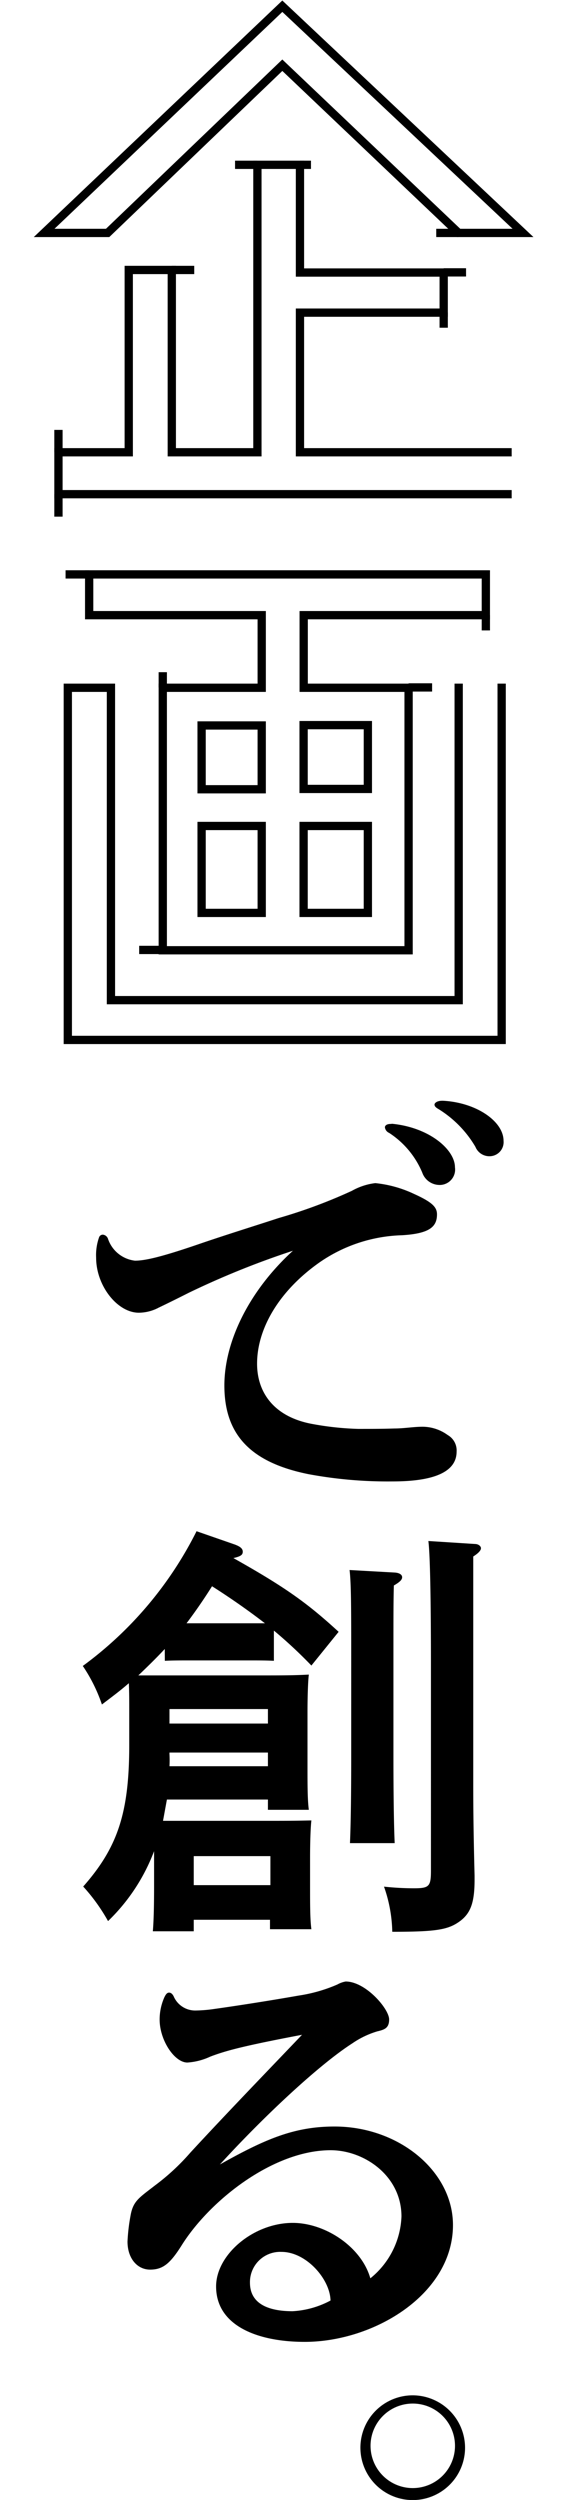
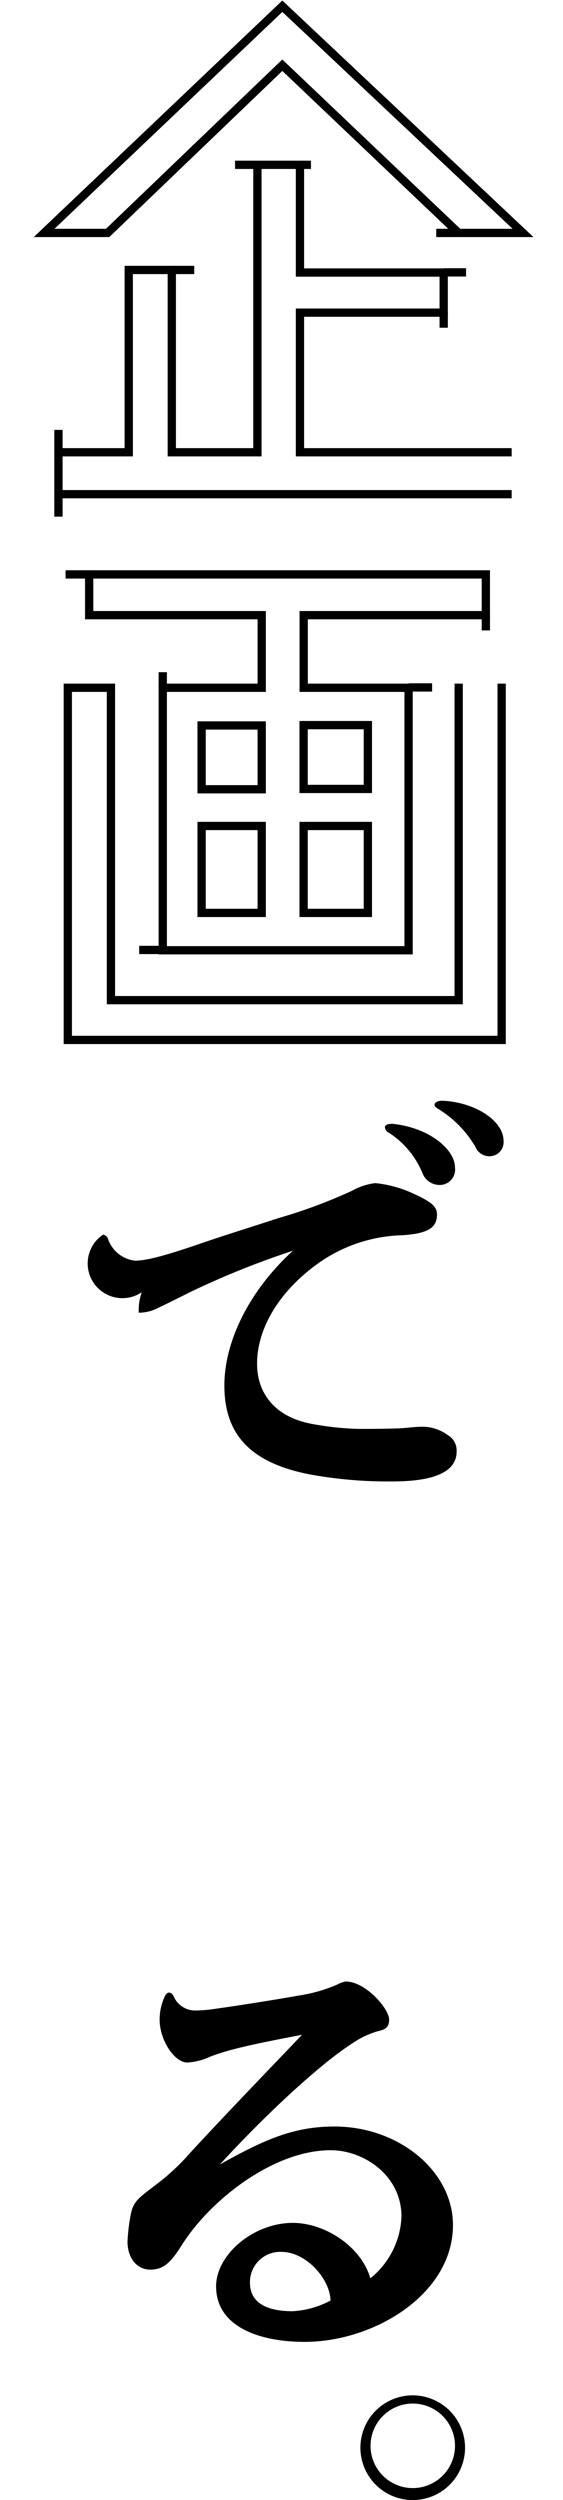
<svg xmlns="http://www.w3.org/2000/svg" width="68" height="301.7" viewBox="0 0 68 301.7">
  <rect width="68" height="301.7" fill="none" />
-   <path d="M12.44,149a.74.74,0,0,1,.61.52,3.91,3.91,0,0,0,3.25,2.62c1.18,0,3.09-.41,7.72-2,3.29-1.13,6.79-2.21,9.62-3.14a62.33,62.33,0,0,0,8.86-3.29,7.6,7.6,0,0,1,2.83-.93A14.3,14.3,0,0,1,50,144.08c2.21,1,2.78,1.6,2.78,2.47,0,1.49-.88,2.32-4.22,2.52a18.37,18.37,0,0,0-10,3.3c-4.89,3.45-7.51,8-7.51,12.2,0,3.5,2.06,6.38,6.53,7.25a35.73,35.73,0,0,0,5.67.62c1.44,0,2.93,0,4.42-.05,1.13,0,2.27-.21,3.4-.21a5.2,5.2,0,0,1,3,1,2.14,2.14,0,0,1,1.08,2c0,2.26-2.32,3.6-7.72,3.6a52.3,52.3,0,0,1-10.19-.88c-7.11-1.44-10.14-4.88-10.14-10.7,0-5.25,2.93-11.37,8.28-16.26A102,102,0,0,0,22.83,156c-1.13.57-2.47,1.24-3.65,1.8a5.18,5.18,0,0,1-2.42.62c-2.57,0-5.15-3.24-5.15-6.64a6.41,6.41,0,0,1,.36-2.47A.48.48,0,0,1,12.44,149Zm34.94-13.38c4.53.46,7.57,3.14,7.57,5.25A1.86,1.86,0,0,1,53,143a2.22,2.22,0,0,1-2-1.49,10.59,10.59,0,0,0-4-4.79.85.85,0,0,1-.51-.67c0-.2.2-.41.67-.41Zm6.13-2.78c4,.21,7.31,2.47,7.31,4.84a1.7,1.7,0,0,1-1.55,1.85,1.82,1.82,0,0,1-1.85-1.13,13.19,13.19,0,0,0-4.58-4.63c-.26-.16-.36-.31-.36-.47s.26-.46.93-.46Z" />
-   <path d="M19.9,199c-1,1.08-2.11,2.16-3.19,3.19,1.29,0,2.62,0,4.37,0h10.5c2.32,0,3.92,0,5.72-.1-.11.93-.16,2.88-.16,4.53v6.43c0,2.42,0,4.12.16,5.36H32.36v-1.24H20.16l-.47,2.57h12.2c2.68,0,3.5,0,5.72-.05-.11.93-.16,2.88-.16,4.53v3.24c0,2.42,0,4.17.16,5.36h-5v-1.14H23.4v1.39H18.46c.1-1.18.15-2.93.15-5.45v-4.22a23,23,0,0,1-5.56,8.44,22.28,22.28,0,0,0-3-4.17c4.17-4.73,5.56-8.9,5.56-17.09v-4c0-1.13,0-2.47-.05-3.45-1,.88-2.11,1.7-3.25,2.57A19.38,19.38,0,0,0,10,201.05a45.28,45.28,0,0,0,13.74-16.26l4.58,1.59c.72.26,1,.52,1,.88s-.2.56-1.13.77c6.23,3.5,8.9,5.4,12.71,8.9L37.61,201a56.2,56.2,0,0,0-4.53-4.22v3.65c-.78-.05-2.06-.05-3-.05H23c-1,0-2.32,0-3.09.05Zm.57,12.71a13.76,13.76,0,0,1,0,1.44H32.36V211.5H20.47ZM32.36,208v-1.75H20.47V208ZM32,195.9c-2.06-1.59-4.22-3.09-6.39-4.47q-1.45,2.31-3.08,4.47Zm.66,31.6V224H23.4v3.5Zm15.08-37.72c.52.05.83.26.83.56s-.26.57-1,1c-.05,1.86-.05,3.35-.05,8.85v11.69c0,4.63.05,8.28.15,10.55h-5.4c.1-2.32.15-5.82.15-10.55V200.17c0-5.86,0-9.11-.2-10.7Zm9.63-3.45c.41,0,.72.26.72.51s-.26.57-.93,1c0,1.8,0,1.8,0,13.28v13.64c0,2.32,0,5.4.16,11.58v.51c0,2.73-.47,4-1.7,4.95-1.44,1.08-2.83,1.33-8.24,1.33a17.36,17.36,0,0,0-1-5.45,34,34,0,0,0,3.56.2c1.9,0,2.11-.2,2.11-2.16V201.1c0-8.44-.11-13.54-.31-15.13Z" />
+   <path d="M12.44,149a.74.74,0,0,1,.61.52,3.91,3.91,0,0,0,3.25,2.62c1.18,0,3.09-.41,7.72-2,3.29-1.13,6.79-2.21,9.62-3.14a62.33,62.33,0,0,0,8.86-3.29,7.6,7.6,0,0,1,2.83-.93A14.3,14.3,0,0,1,50,144.08c2.21,1,2.78,1.6,2.78,2.47,0,1.49-.88,2.32-4.22,2.52a18.37,18.37,0,0,0-10,3.3c-4.89,3.45-7.51,8-7.51,12.2,0,3.5,2.06,6.38,6.53,7.25a35.73,35.73,0,0,0,5.67.62c1.44,0,2.93,0,4.42-.05,1.13,0,2.27-.21,3.4-.21a5.2,5.2,0,0,1,3,1,2.14,2.14,0,0,1,1.08,2c0,2.26-2.32,3.6-7.72,3.6a52.3,52.3,0,0,1-10.19-.88c-7.11-1.44-10.14-4.88-10.14-10.7,0-5.25,2.93-11.37,8.28-16.26A102,102,0,0,0,22.83,156c-1.13.57-2.47,1.24-3.65,1.8a5.18,5.18,0,0,1-2.42.62a6.41,6.41,0,0,1,.36-2.47A.48.48,0,0,1,12.44,149Zm34.94-13.38c4.53.46,7.57,3.14,7.57,5.25A1.86,1.86,0,0,1,53,143a2.22,2.22,0,0,1-2-1.49,10.59,10.59,0,0,0-4-4.79.85.85,0,0,1-.51-.67c0-.2.2-.41.67-.41Zm6.13-2.78c4,.21,7.31,2.47,7.31,4.84a1.7,1.7,0,0,1-1.55,1.85,1.82,1.82,0,0,1-1.85-1.13,13.19,13.19,0,0,0-4.58-4.63c-.26-.16-.36-.31-.36-.47s.26-.46.93-.46Z" />
  <path d="M25.41,248.19a7.75,7.75,0,0,1-2.78.72c-1.55,0-3.35-2.68-3.35-5.2a6.6,6.6,0,0,1,.57-2.67c.2-.42.36-.57.57-.57s.41.15.56.46a2.83,2.83,0,0,0,2.68,1.7,17.26,17.26,0,0,0,2.31-.2c2.58-.36,6.69-1,10.09-1.6a18.54,18.54,0,0,0,4.69-1.34,3.2,3.2,0,0,1,1-.36c2.42,0,5.25,3.3,5.25,4.58,0,1.08-.61,1.24-1.44,1.44a10.7,10.7,0,0,0-3,1.44c-3.86,2.47-10.45,8.55-16,14.62,5.51-3.09,9-4.58,13.85-4.58,7.77,0,14.3,5.4,14.3,11.89,0,8.34-9.52,14.1-17.91,14.1-5.61,0-10.7-1.9-10.7-6.69,0-3.86,4.53-7.67,9.26-7.67,3.91,0,8.29,2.88,9.37,6.69a10.06,10.06,0,0,0,3.76-7.46c0-4.94-4.53-8-8.55-8-6.95,0-14.61,6.07-18,11.48-1.39,2.21-2.27,2.93-3.81,2.93s-2.73-1.34-2.73-3.39a22.75,22.75,0,0,1,.36-3.09c.31-1.8,1-2.16,3-3.71A27,27,0,0,0,23,259.77c4.32-4.68,9-9.52,13.48-14.21C29.42,246.9,27.31,247.47,25.41,248.19ZM34,271.76a3.65,3.65,0,0,0-3.81,3.71c0,2.52,2.16,3.45,5.15,3.45a10.93,10.93,0,0,0,4.58-1.29C39.87,275.06,37,271.76,34,271.76Z" />
  <path d="M56.17,295.39a6.32,6.32,0,1,1-6.32-6.32A6.34,6.34,0,0,1,56.17,295.39Zm-11.41,0a5.1,5.1,0,0,0,10.19,0,5.1,5.1,0,1,0-10.19,0Z" />
  <path d="M34.1,7.87,13,28.11H5.33L34.1.75,63.17,28.11H55.39ZM61.8,59.64H7.06V54.58h8.49v-22h5.2v22H31.09V19.89h5.14v13H53.59v4.84H36.23V54.58H61.8" fill="none" stroke="#000" stroke-miterlimit="10" />
  <path d="M60.59,83V125.5H8.19V83H13.4v37.7h42V83M31.61,83V74.24H10.77V69.32H58.68v4.92h-22V83H49.35v31.68H19.66V83Zm0,4.55H24.35v7.7h7.26ZM24.35,99.68v10.49h7.26V99.68ZM44.43,87.51H36.67v7.7h7.76Zm-7.76,22.66h7.76V99.68H36.67Z" fill="none" stroke="#000" stroke-linecap="square" stroke-miterlimit="10" />
  <line x1="52.19" y1="82.96" x2="49.35" y2="82.96" fill="none" stroke="#000" stroke-miterlimit="10" />
  <line x1="37.56" y1="19.89" x2="36.23" y2="19.89" fill="none" stroke="#000" stroke-miterlimit="10" />
  <line x1="10.77" y1="69.32" x2="7.92" y2="69.32" fill="none" stroke="#000" stroke-miterlimit="10" />
  <line x1="19.66" y1="114.64" x2="16.81" y2="114.64" fill="none" stroke="#000" stroke-miterlimit="10" />
  <line x1="19.66" y1="82.96" x2="19.66" y2="81.12" fill="none" stroke="#000" stroke-miterlimit="10" />
  <line x1="58.68" y1="76.08" x2="58.68" y2="74.24" fill="none" stroke="#000" stroke-miterlimit="10" />
  <line x1="53.59" y1="39.55" x2="53.59" y2="37.71" fill="none" stroke="#000" stroke-miterlimit="10" />
  <line x1="56.29" y1="32.87" x2="53.59" y2="32.87" fill="none" stroke="#000" stroke-miterlimit="10" />
  <line x1="31.09" y1="19.89" x2="28.39" y2="19.89" fill="none" stroke="#000" stroke-miterlimit="10" />
  <line x1="23.46" y1="32.58" x2="20.75" y2="32.58" fill="none" stroke="#000" stroke-miterlimit="10" />
  <line x1="7.06" y1="54.58" x2="7.06" y2="51.88" fill="none" stroke="#000" stroke-miterlimit="10" />
  <line x1="7.06" y1="62.35" x2="7.06" y2="59.64" fill="none" stroke="#000" stroke-miterlimit="10" />
  <line x1="55.39" y1="28.11" x2="52.69" y2="28.11" fill="none" stroke="#000" stroke-miterlimit="10" />
</svg>